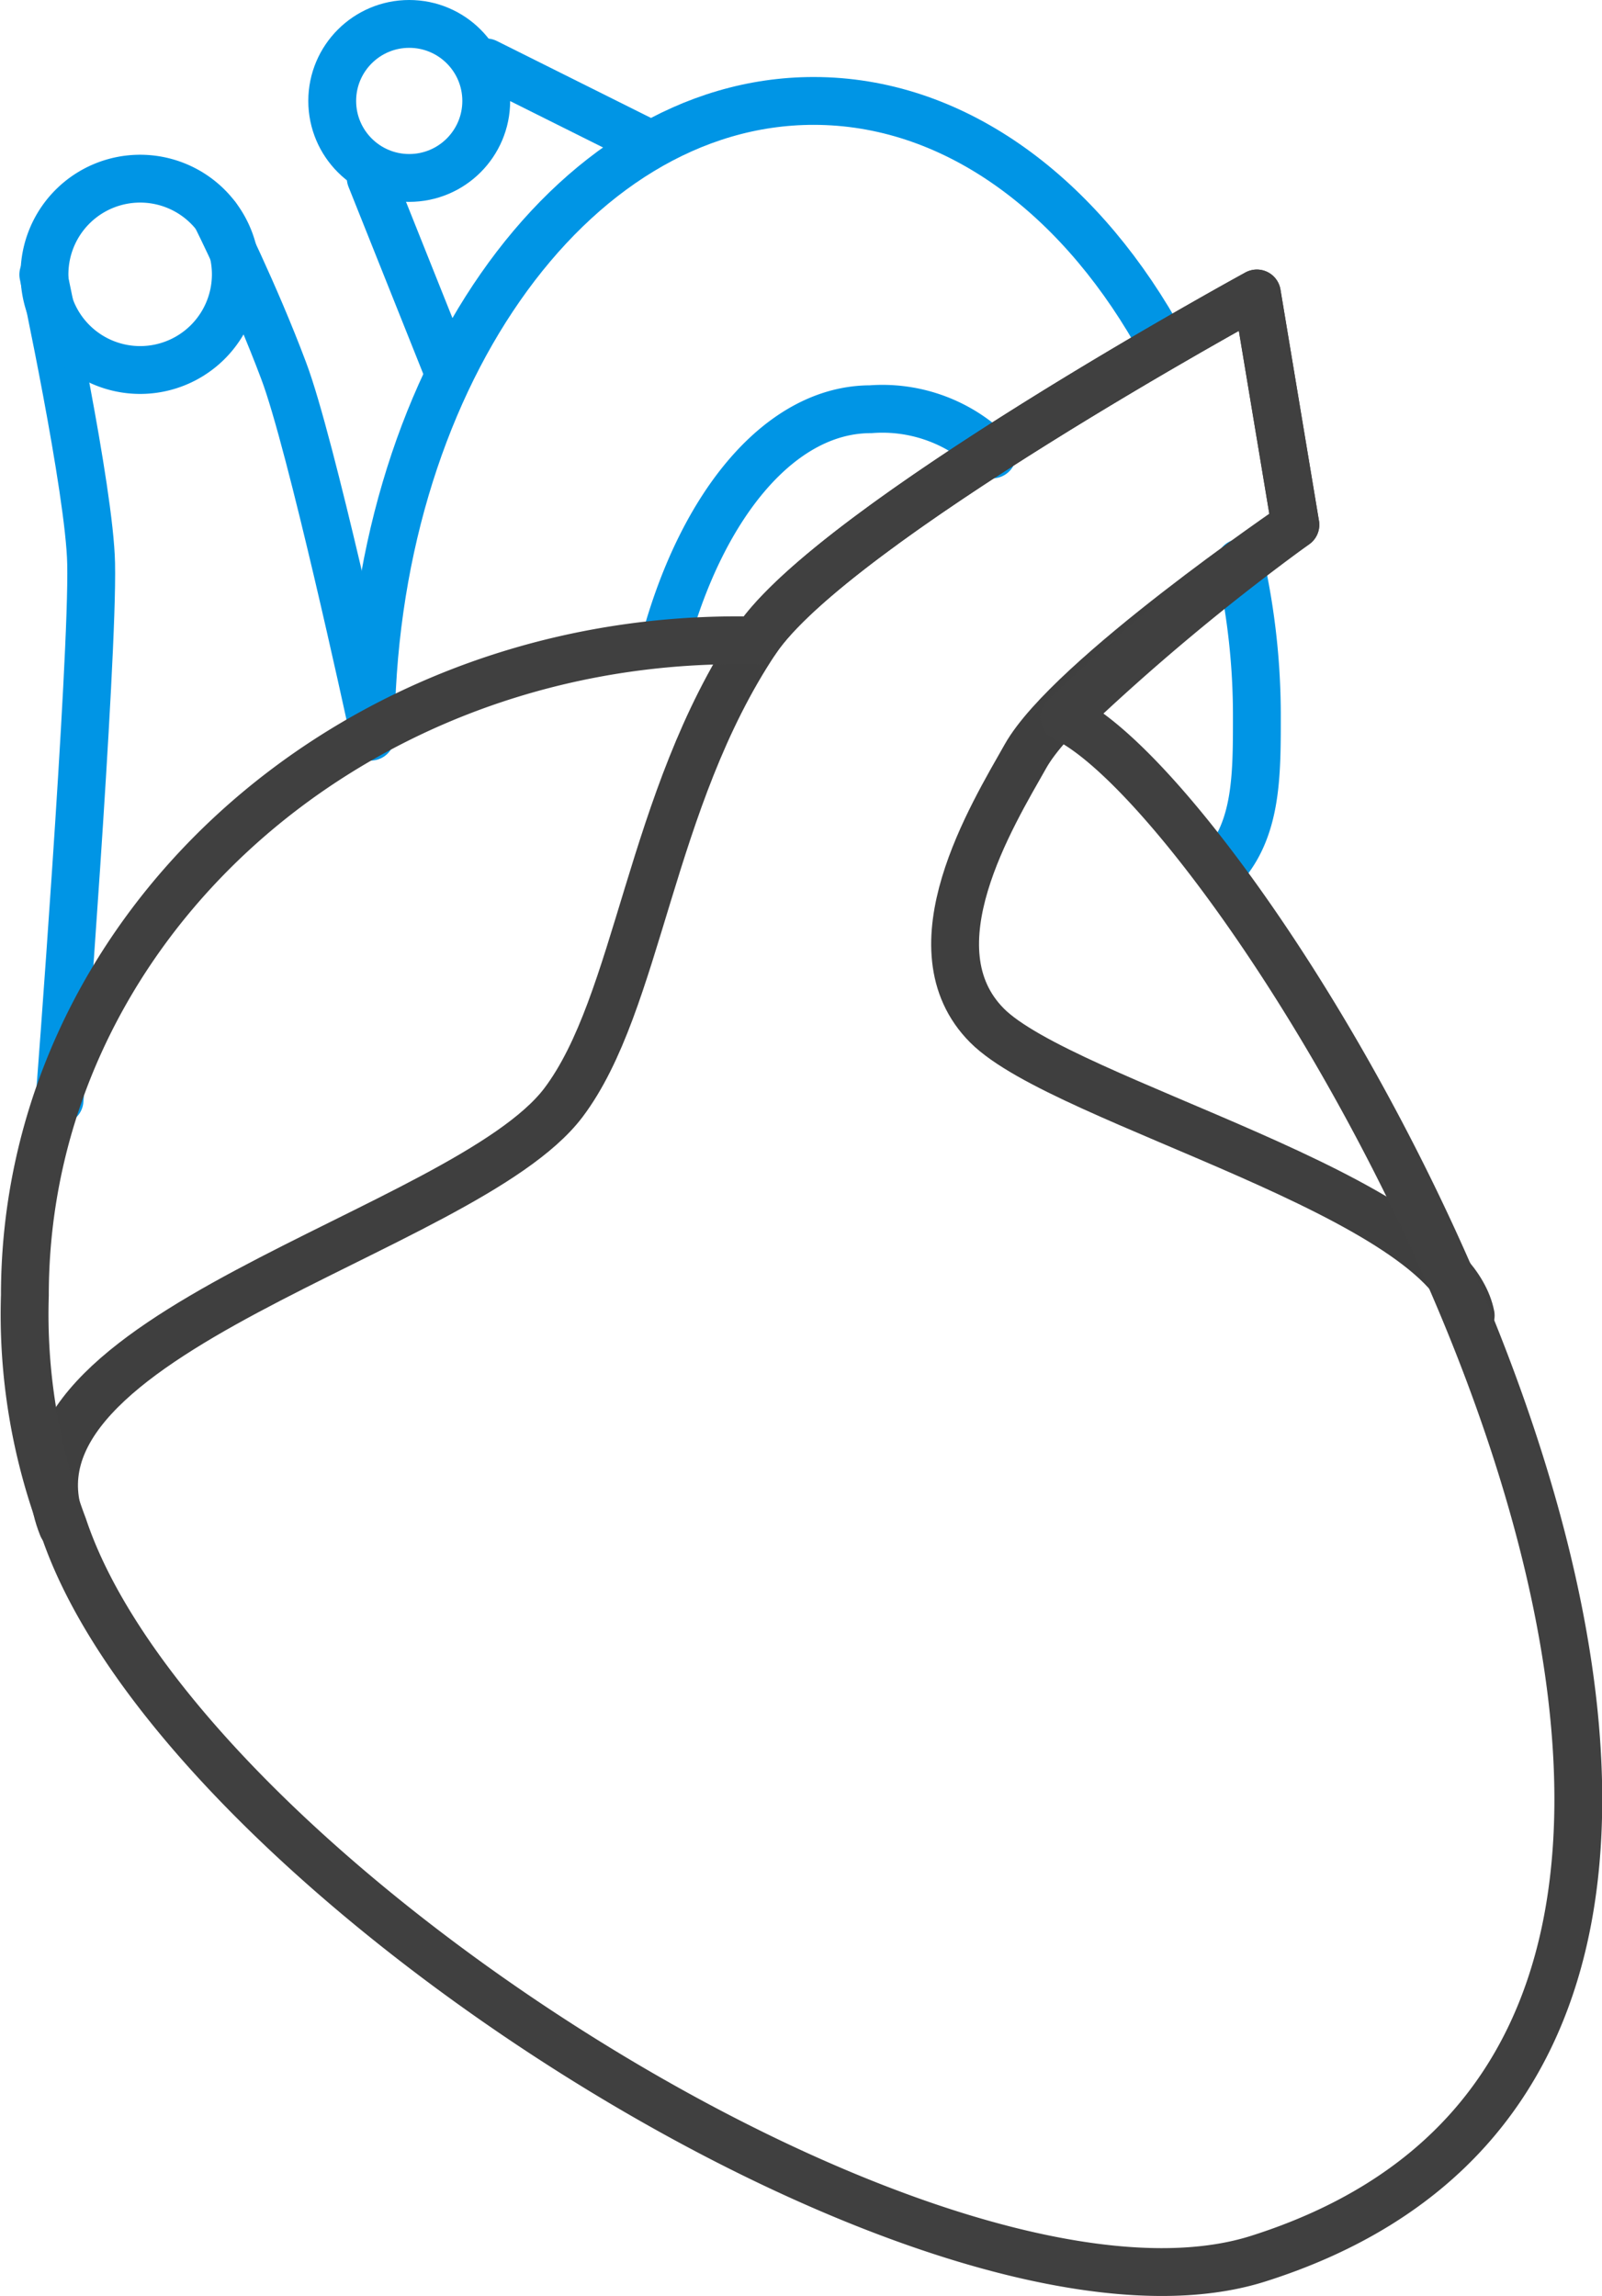
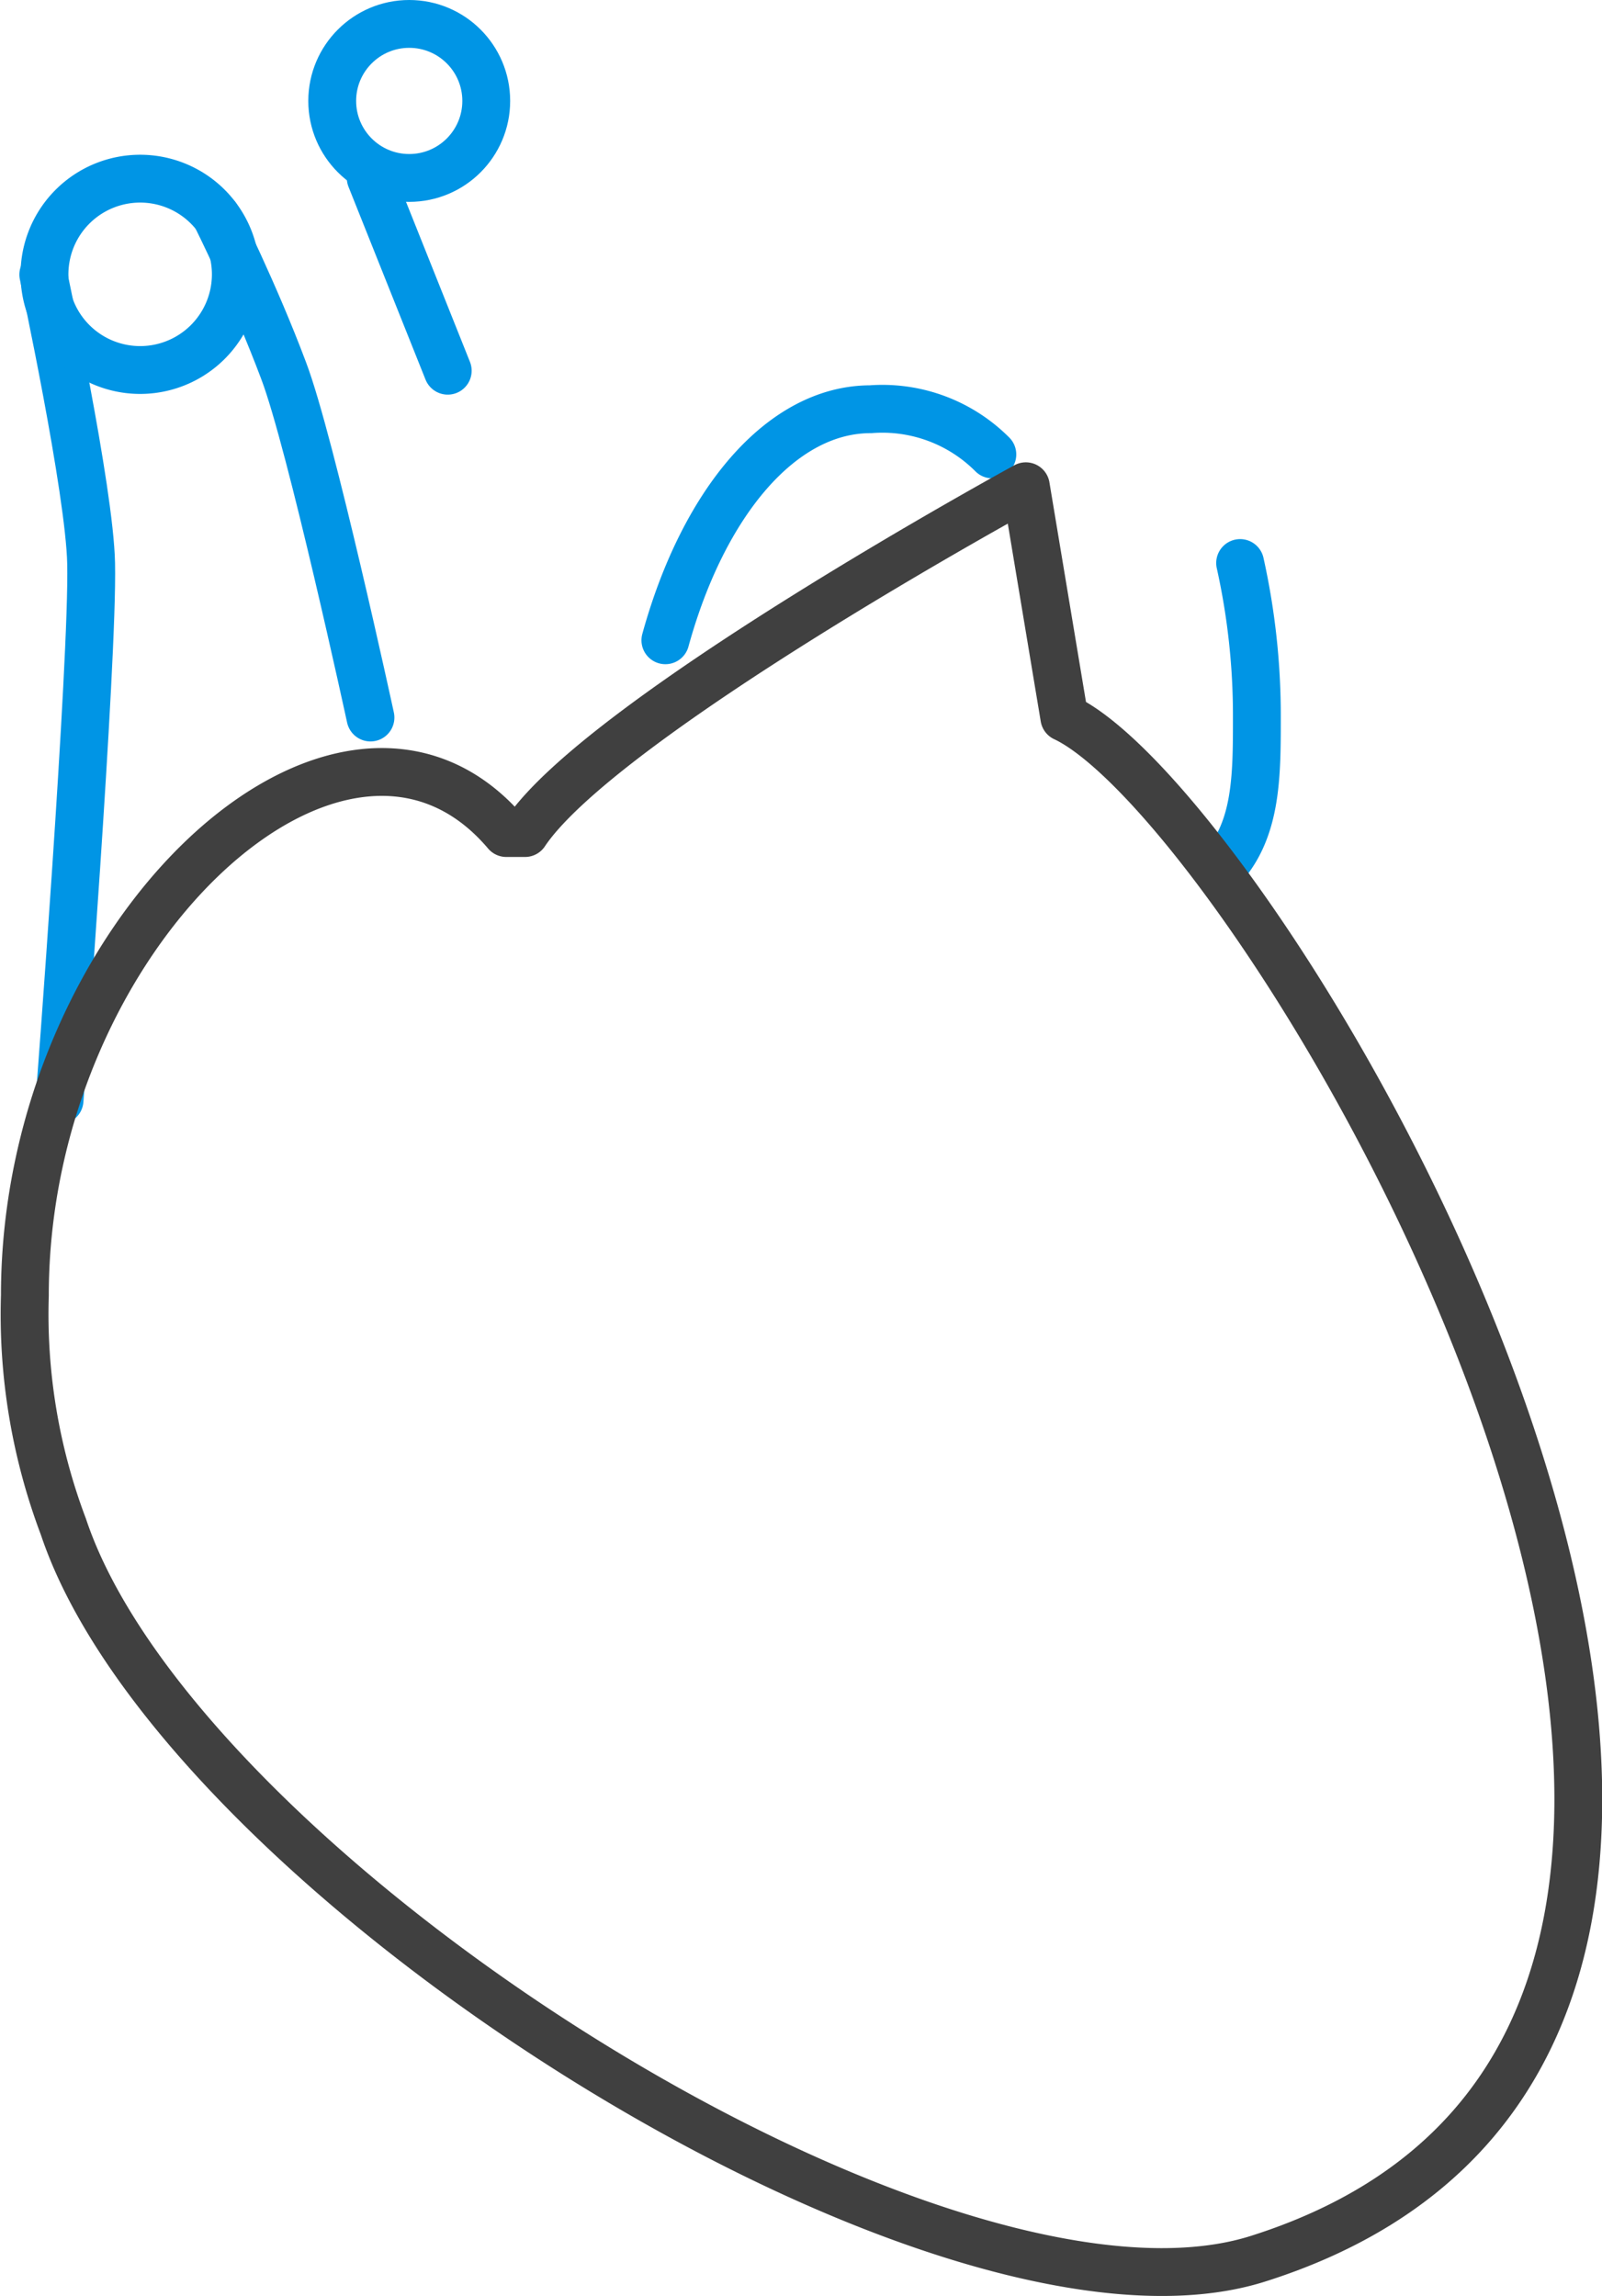
<svg xmlns="http://www.w3.org/2000/svg" id="b5c25d05-b95a-488f-aa8b-ddcfb9b7b7da" data-name="Layer 1" viewBox="0 0 66.98 96">
  <path d="M9.45,49.44S10.86,31.05,10.77,27c-.06-3.06-2-12.08-2-12.08" transform="translate(-6.96 -3.44)" fill="none" stroke="#0095e5" stroke-linecap="round" stroke-linejoin="round" stroke-width="2" />
  <path d="M16,12.49s1.61,3.22,2.82,6.45c1.14,3,3.63,14.5,3.63,14.5" transform="translate(-6.96 -3.44)" fill="none" stroke="#0095e5" stroke-linecap="round" stroke-linejoin="round" stroke-width="2" />
  <line x1="15.5" y1="7.44" x2="18.72" y2="15.5" fill="none" stroke="#0095e5" stroke-linecap="round" stroke-linejoin="round" stroke-width="2" />
-   <line x1="20.33" y1="2.61" x2="26.78" y2="5.83" fill="none" stroke="#0095e5" stroke-linecap="round" stroke-linejoin="round" stroke-width="2" />
-   <path d="M55.28,17.33c-3.4-5.91-8.54-9.67-14.3-9.67-10.23,0-18.52,11.9-18.52,26.58" transform="translate(-6.96 -3.44)" fill="none" stroke="#0095e5" stroke-linecap="round" stroke-linejoin="round" stroke-width="2" />
  <path d="M48.45,22.44a6.49,6.49,0,0,0-5.09-1.89c-3.74,0-7,3.92-8.58,9.66" transform="translate(-6.96 -3.44)" fill="none" stroke="#0095e5" stroke-linecap="round" stroke-linejoin="round" stroke-width="2" />
  <path d="M57.9,39.88c1.61-1.61,1.61-3.93,1.61-6.44a29.4,29.4,0,0,0-.7-6.46" transform="translate(-6.96 -3.44)" fill="none" stroke="#0095e5" stroke-linecap="round" stroke-linejoin="round" stroke-width="2" />
-   <path d="M68.45,58.44c-1-5-17-8.89-20.22-12.12s.21-8.79,1.61-11.27c1.83-3.24,11.28-9.67,11.28-9.67l-1.61-9.67s-17.72,9.67-20.94,14.5c-4.47,6.71-4.9,15.16-8.06,19.34C26.37,55,6.34,59.21,9.57,67.27" transform="translate(-6.96 -3.44)" fill="none" stroke="#3f3f3f" stroke-linecap="round" stroke-linejoin="round" stroke-width="2" />
-   <path d="M51.46,33.44a94.13,94.13,0,0,1,9.66-8.06l-1.61-9.67s-17.72,9.67-20.94,14.5l0,0c-.26,0-.51,0-.78,0C21.3,30.21,8,42.48,8,57.6a25.11,25.11,0,0,0,1.61,9.67c4.85,14.55,36.72,34.78,49.94,30.61C90.12,88.21,60,37.45,51.46,33.44Z" transform="translate(-6.96 -3.44)" fill="none" stroke="#404040" stroke-linecap="round" stroke-linejoin="round" stroke-width="2" />
+   <path d="M51.46,33.44l-1.61-9.67s-17.72,9.67-20.94,14.5l0,0c-.26,0-.51,0-.78,0C21.3,30.21,8,42.48,8,57.6a25.11,25.11,0,0,0,1.61,9.67c4.85,14.55,36.72,34.78,49.94,30.61C90.12,88.21,60,37.45,51.46,33.44Z" transform="translate(-6.96 -3.44)" fill="none" stroke="#404040" stroke-linecap="round" stroke-linejoin="round" stroke-width="2" />
  <path d="M16.82,14.91a4,4,0,1,1-4-4A4,4,0,0,1,16.82,14.91Z" transform="translate(-6.96 -3.44)" fill="none" stroke="#0095e5" stroke-linecap="round" stroke-linejoin="round" stroke-width="2" />
  <circle cx="17.11" cy="4.22" r="3.22" fill="none" stroke="#0095e5" stroke-linecap="round" stroke-linejoin="round" stroke-width="2" />
</svg>